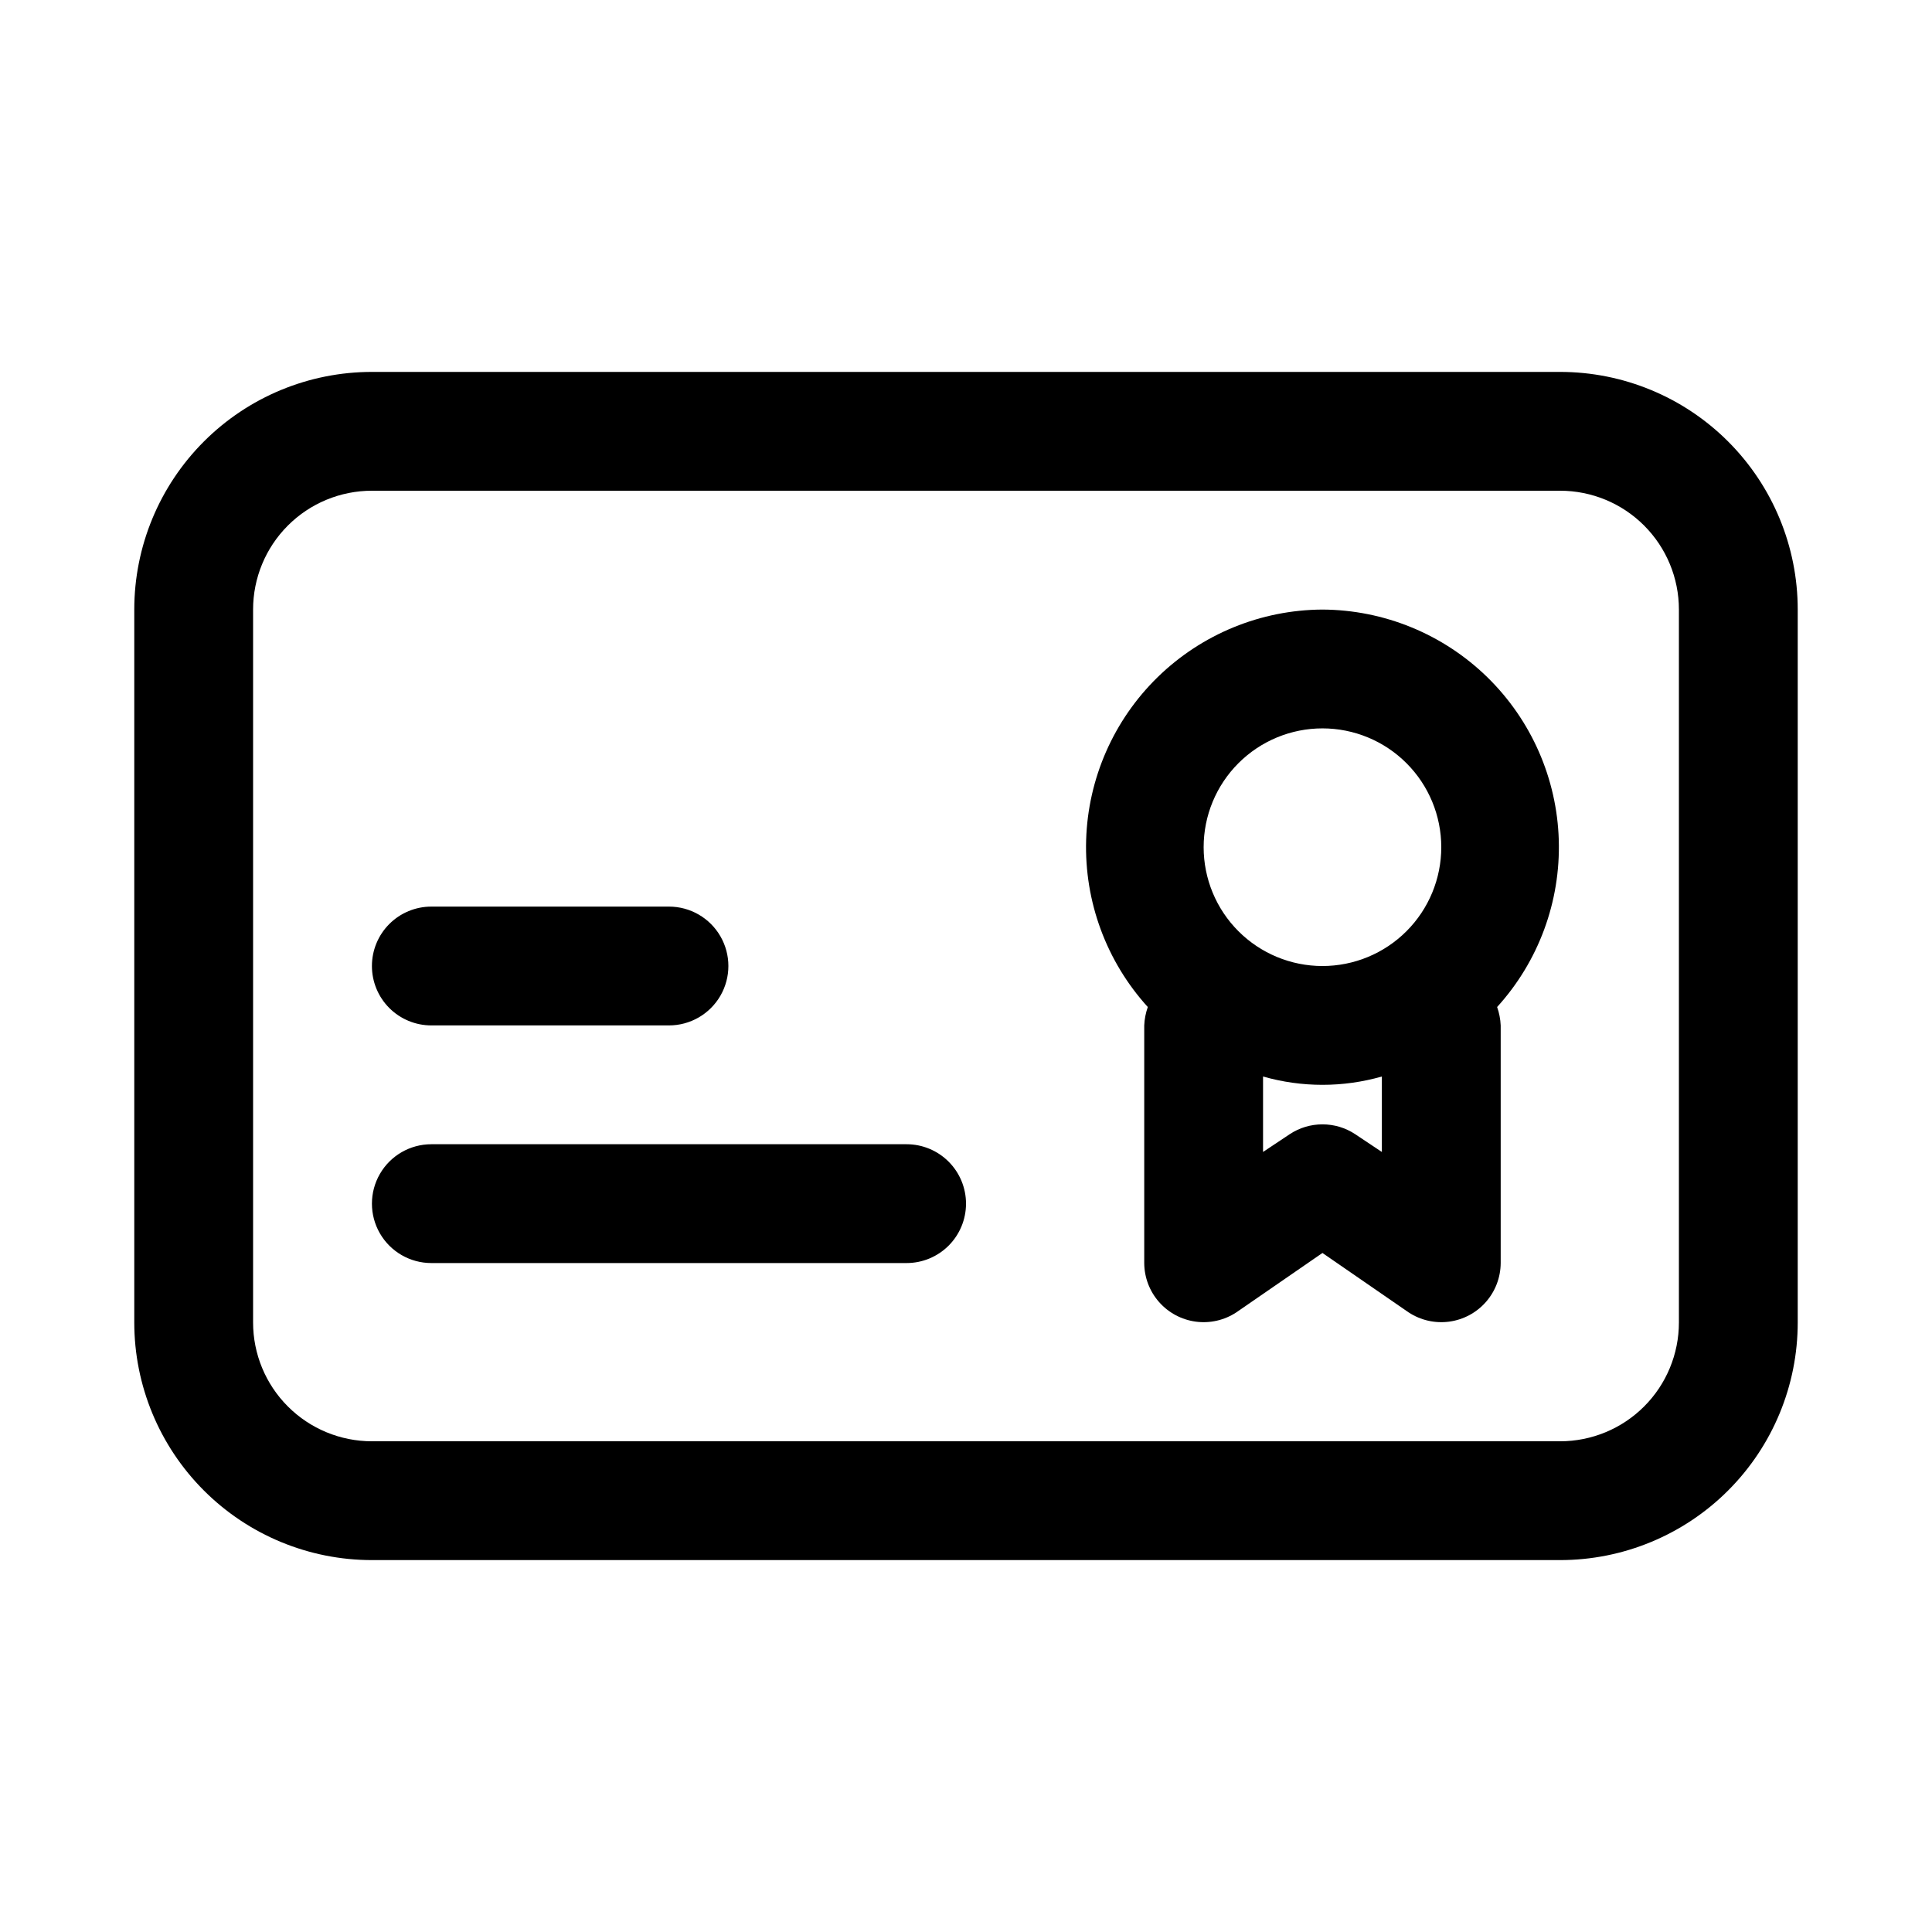
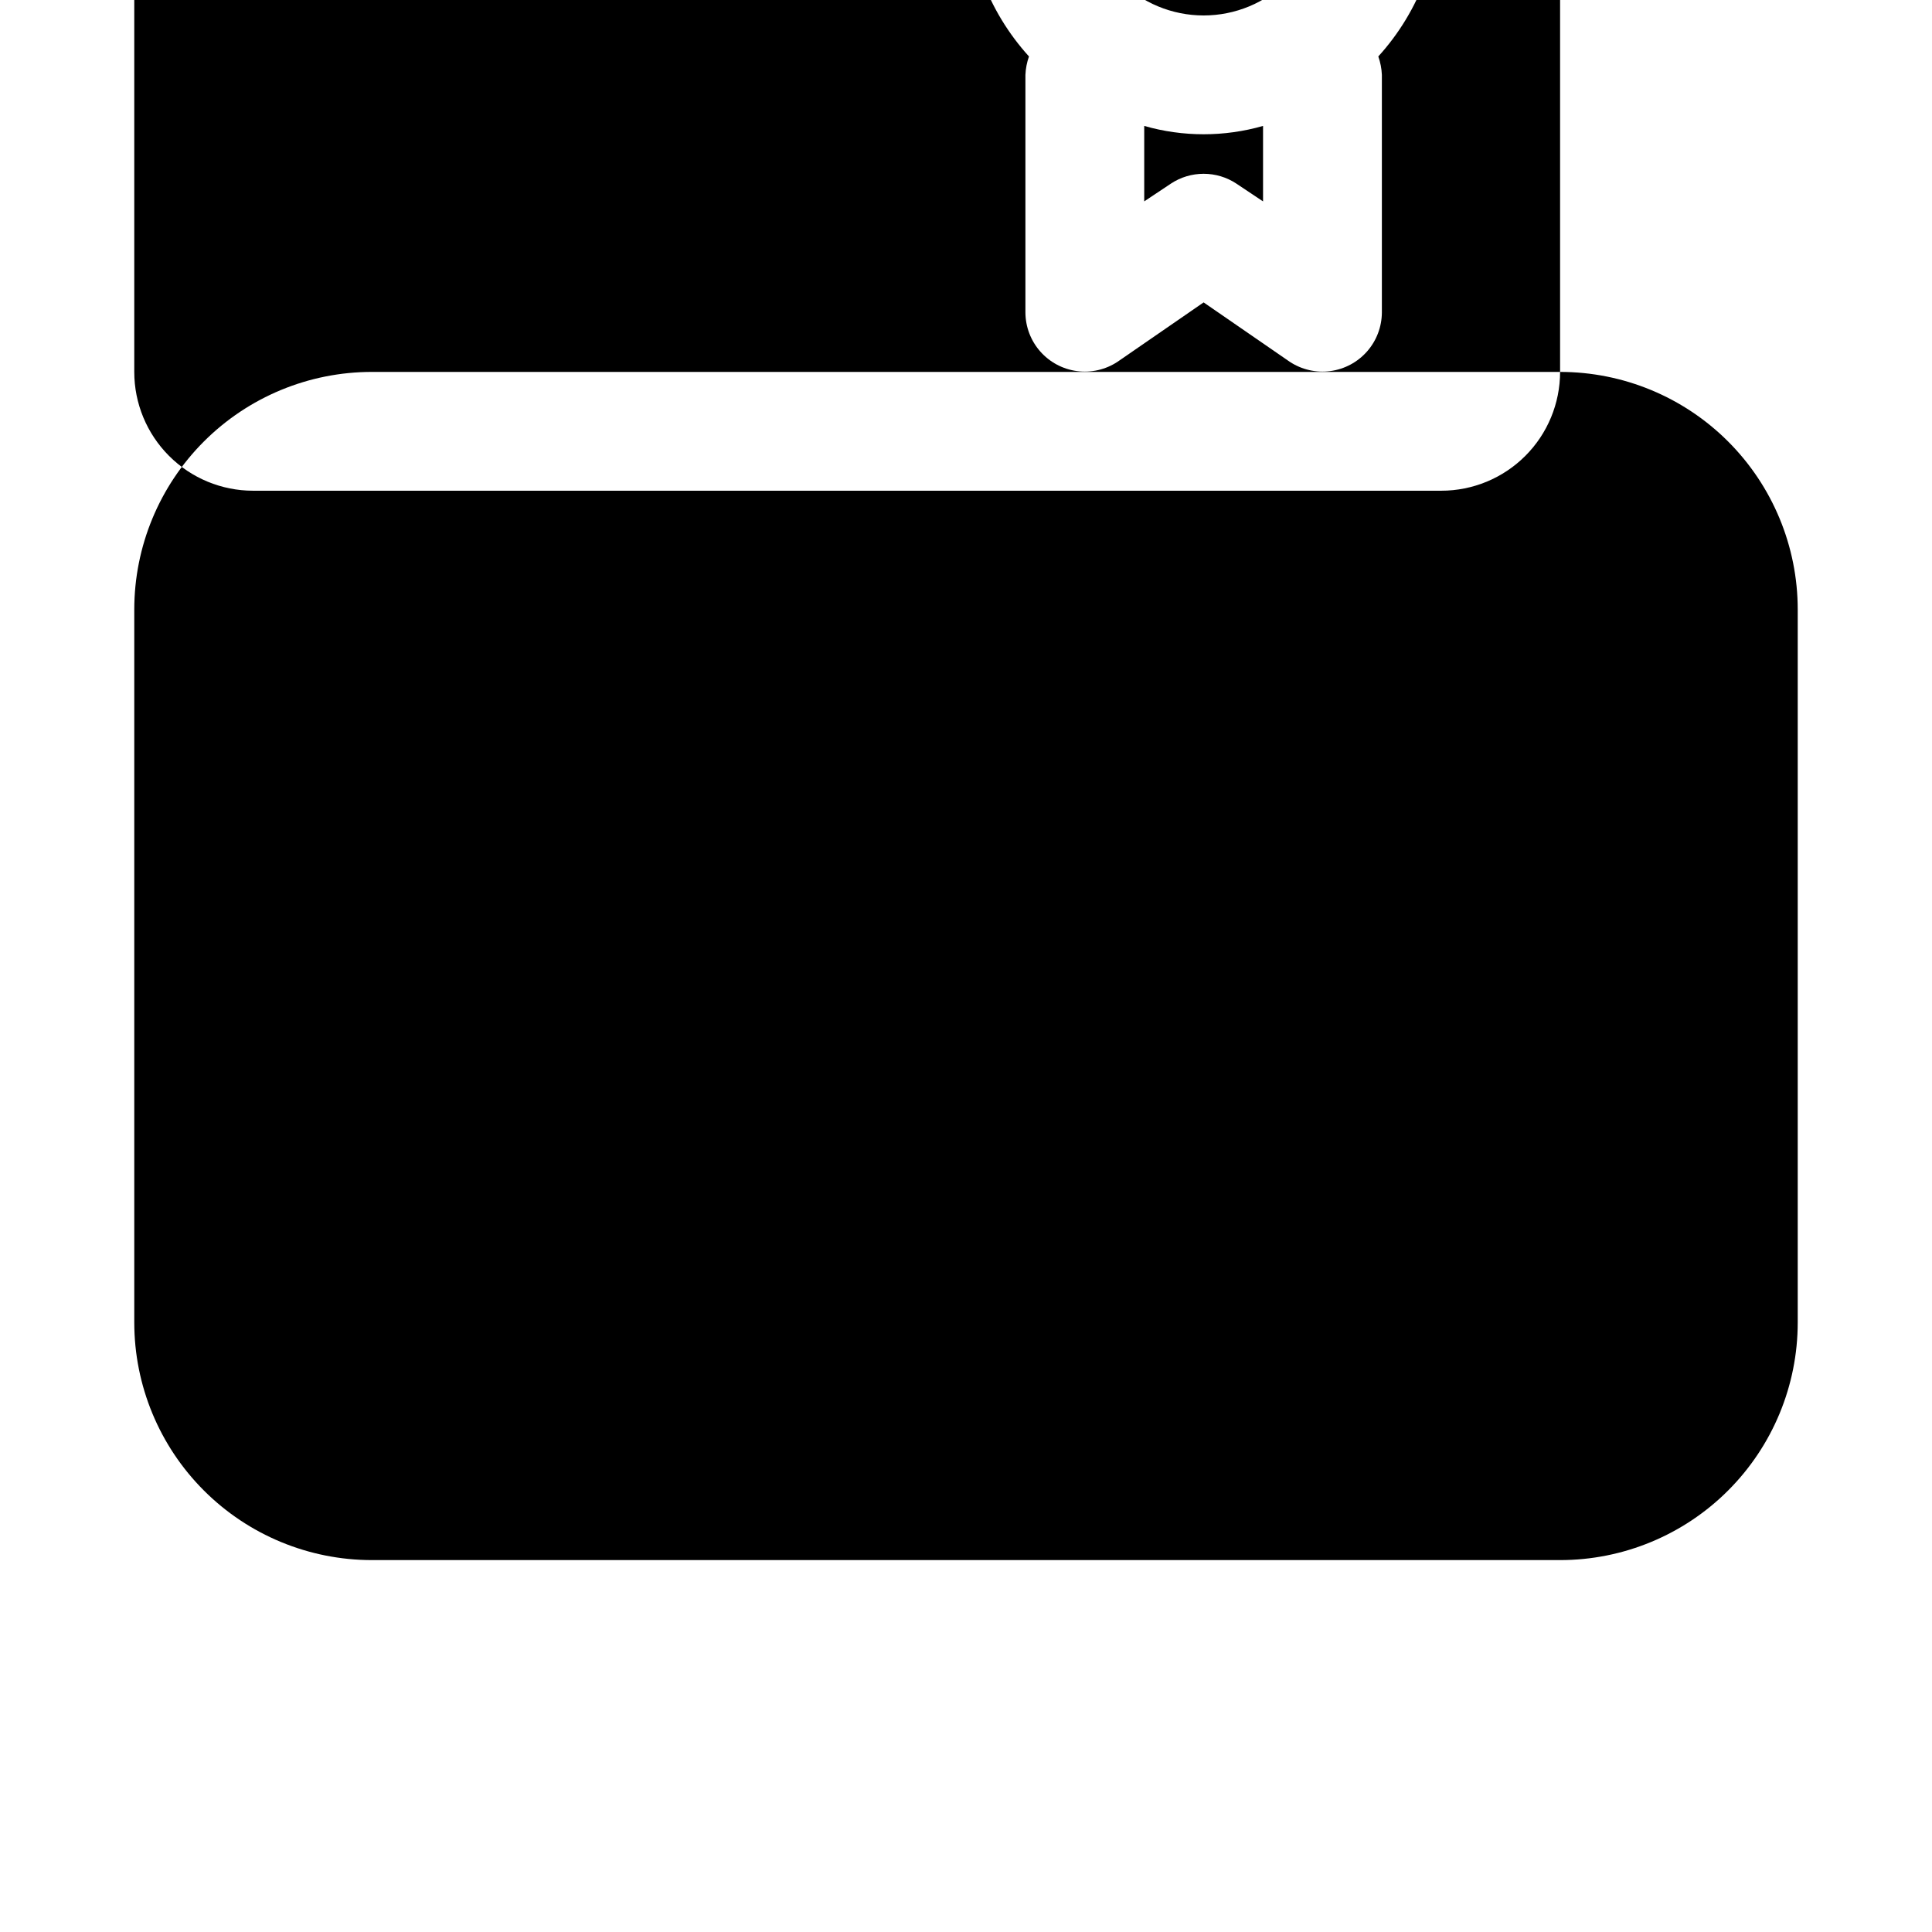
<svg xmlns="http://www.w3.org/2000/svg" fill="#000000" width="800px" height="800px" version="1.1" viewBox="144 144 512 512">
-   <path d="m557.44 242.56h-314.88c-16.703 0-32.723 6.633-44.531 18.445-11.809 11.809-18.445 27.828-18.445 44.531v188.93c0 16.703 6.637 32.723 18.445 44.531 11.809 11.812 27.828 18.445 44.531 18.445h314.88c16.703 0 32.723-6.633 44.531-18.445 11.812-11.809 18.445-27.828 18.445-44.531v-188.93c0-16.703-6.633-32.723-18.445-44.531-11.809-11.812-27.828-18.445-44.531-18.445zm31.488 251.91v-0.004c0 8.352-3.316 16.363-9.223 22.266-5.902 5.906-13.914 9.223-22.266 9.223h-314.88c-8.352 0-16.359-3.316-22.266-9.223-5.906-5.902-9.223-13.914-9.223-22.266v-188.93c0-8.352 3.316-16.359 9.223-22.266s13.914-9.223 22.266-9.223h314.88c8.352 0 16.363 3.316 22.266 9.223 5.906 5.906 9.223 13.914 9.223 22.266zm-94.465-188.93c-16.316 0.082-31.965 6.496-43.648 17.887-11.68 11.395-18.484 26.879-18.977 43.188-0.492 16.312 5.367 32.176 16.34 44.254-0.555 1.57-0.875 3.215-0.945 4.879v62.977c0.02 3.797 1.41 7.461 3.918 10.312 2.508 2.856 5.965 4.703 9.727 5.211 3.766 0.504 7.586-0.367 10.758-2.457l22.828-15.742 22.828 15.742h0.004c3.172 2.09 6.992 2.961 10.754 2.457 3.766-0.508 7.223-2.356 9.73-5.211 2.508-2.852 3.898-6.516 3.918-10.312v-62.977c-0.07-1.664-0.391-3.309-0.945-4.879 10.973-12.078 16.832-27.941 16.34-44.254-0.492-16.309-7.297-31.793-18.977-43.188-11.684-11.391-27.332-17.805-43.652-17.887zm0 31.488c8.352 0 16.363 3.316 22.266 9.223 5.906 5.902 9.223 13.914 9.223 22.266 0 8.352-3.316 16.359-9.223 22.266-5.902 5.902-13.914 9.223-22.266 9.223-8.348 0-16.359-3.32-22.262-9.223-5.906-5.906-9.223-13.914-9.223-22.266 0-8.352 3.316-16.363 9.223-22.266 5.902-5.906 13.914-9.223 22.262-9.223zm8.66 107.53c-2.57-1.695-5.582-2.594-8.66-2.594-3.078 0-6.086 0.898-8.656 2.594l-7.086 4.723v-19.996c10.289 2.941 21.199 2.941 31.488 0v19.996zm-260.56-44.555c0-4.176 1.656-8.18 4.609-11.133 2.953-2.953 6.957-4.613 11.133-4.613h62.977c5.625 0 10.824 3 13.637 7.871s2.812 10.875 0 15.746-8.012 7.871-13.637 7.871h-62.977c-4.176 0-8.18-1.66-11.133-4.609-2.953-2.953-4.609-6.957-4.609-11.133zm157.44 62.977c0 4.172-1.66 8.18-4.613 11.133-2.953 2.949-6.957 4.609-11.133 4.609h-125.95c-5.625 0-10.82-3-13.633-7.871s-2.812-10.875 0-15.746c2.812-4.871 8.008-7.871 13.633-7.871h125.95c4.176 0 8.18 1.66 11.133 4.613 2.953 2.949 4.613 6.957 4.613 11.133z" />
+   <path d="m557.44 242.56h-314.88c-16.703 0-32.723 6.633-44.531 18.445-11.809 11.809-18.445 27.828-18.445 44.531v188.93c0 16.703 6.637 32.723 18.445 44.531 11.809 11.812 27.828 18.445 44.531 18.445h314.88c16.703 0 32.723-6.633 44.531-18.445 11.812-11.809 18.445-27.828 18.445-44.531v-188.93c0-16.703-6.633-32.723-18.445-44.531-11.809-11.812-27.828-18.445-44.531-18.445zv-0.004c0 8.352-3.316 16.363-9.223 22.266-5.902 5.906-13.914 9.223-22.266 9.223h-314.88c-8.352 0-16.359-3.316-22.266-9.223-5.906-5.902-9.223-13.914-9.223-22.266v-188.93c0-8.352 3.316-16.359 9.223-22.266s13.914-9.223 22.266-9.223h314.88c8.352 0 16.363 3.316 22.266 9.223 5.906 5.906 9.223 13.914 9.223 22.266zm-94.465-188.93c-16.316 0.082-31.965 6.496-43.648 17.887-11.68 11.395-18.484 26.879-18.977 43.188-0.492 16.312 5.367 32.176 16.34 44.254-0.555 1.57-0.875 3.215-0.945 4.879v62.977c0.02 3.797 1.41 7.461 3.918 10.312 2.508 2.856 5.965 4.703 9.727 5.211 3.766 0.504 7.586-0.367 10.758-2.457l22.828-15.742 22.828 15.742h0.004c3.172 2.09 6.992 2.961 10.754 2.457 3.766-0.508 7.223-2.356 9.73-5.211 2.508-2.852 3.898-6.516 3.918-10.312v-62.977c-0.07-1.664-0.391-3.309-0.945-4.879 10.973-12.078 16.832-27.941 16.34-44.254-0.492-16.309-7.297-31.793-18.977-43.188-11.684-11.391-27.332-17.805-43.652-17.887zm0 31.488c8.352 0 16.363 3.316 22.266 9.223 5.906 5.902 9.223 13.914 9.223 22.266 0 8.352-3.316 16.359-9.223 22.266-5.902 5.902-13.914 9.223-22.266 9.223-8.348 0-16.359-3.32-22.262-9.223-5.906-5.906-9.223-13.914-9.223-22.266 0-8.352 3.316-16.363 9.223-22.266 5.902-5.906 13.914-9.223 22.262-9.223zm8.66 107.53c-2.57-1.695-5.582-2.594-8.66-2.594-3.078 0-6.086 0.898-8.656 2.594l-7.086 4.723v-19.996c10.289 2.941 21.199 2.941 31.488 0v19.996zm-260.56-44.555c0-4.176 1.656-8.18 4.609-11.133 2.953-2.953 6.957-4.613 11.133-4.613h62.977c5.625 0 10.824 3 13.637 7.871s2.812 10.875 0 15.746-8.012 7.871-13.637 7.871h-62.977c-4.176 0-8.18-1.66-11.133-4.609-2.953-2.953-4.609-6.957-4.609-11.133zm157.44 62.977c0 4.172-1.66 8.18-4.613 11.133-2.953 2.949-6.957 4.609-11.133 4.609h-125.95c-5.625 0-10.82-3-13.633-7.871s-2.812-10.875 0-15.746c2.812-4.871 8.008-7.871 13.633-7.871h125.95c4.176 0 8.18 1.66 11.133 4.613 2.953 2.949 4.613 6.957 4.613 11.133z" />
</svg>